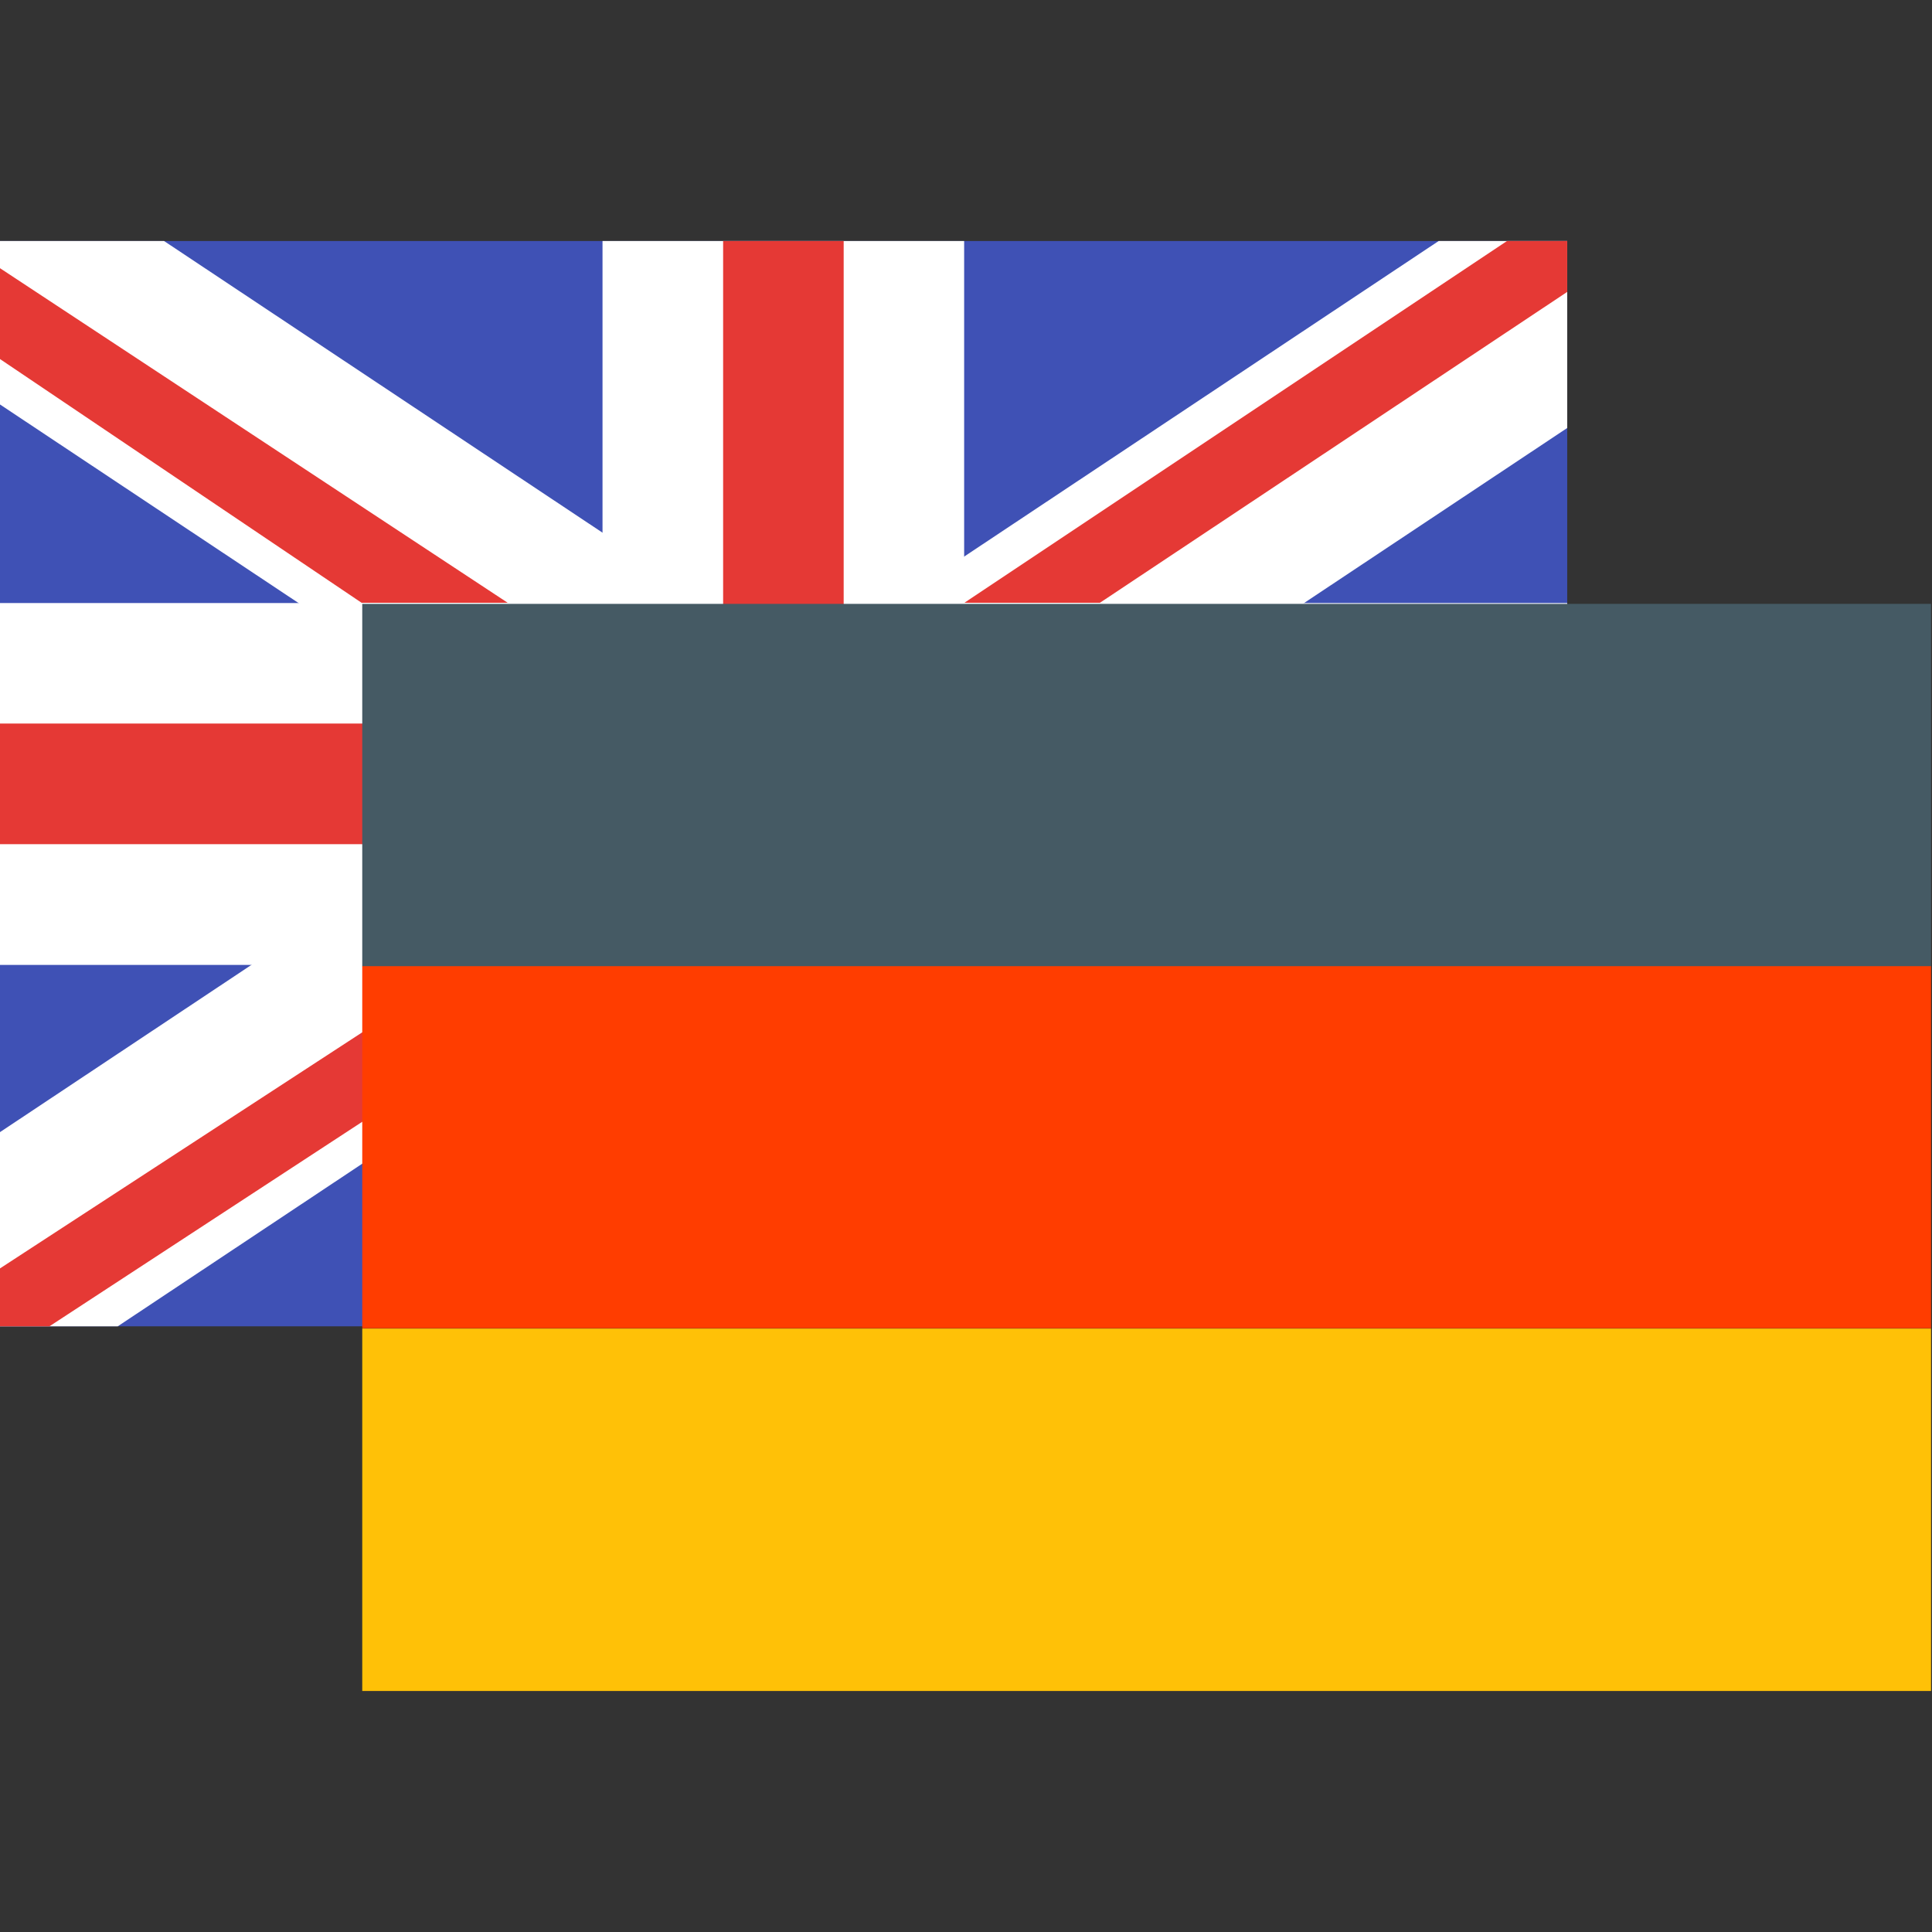
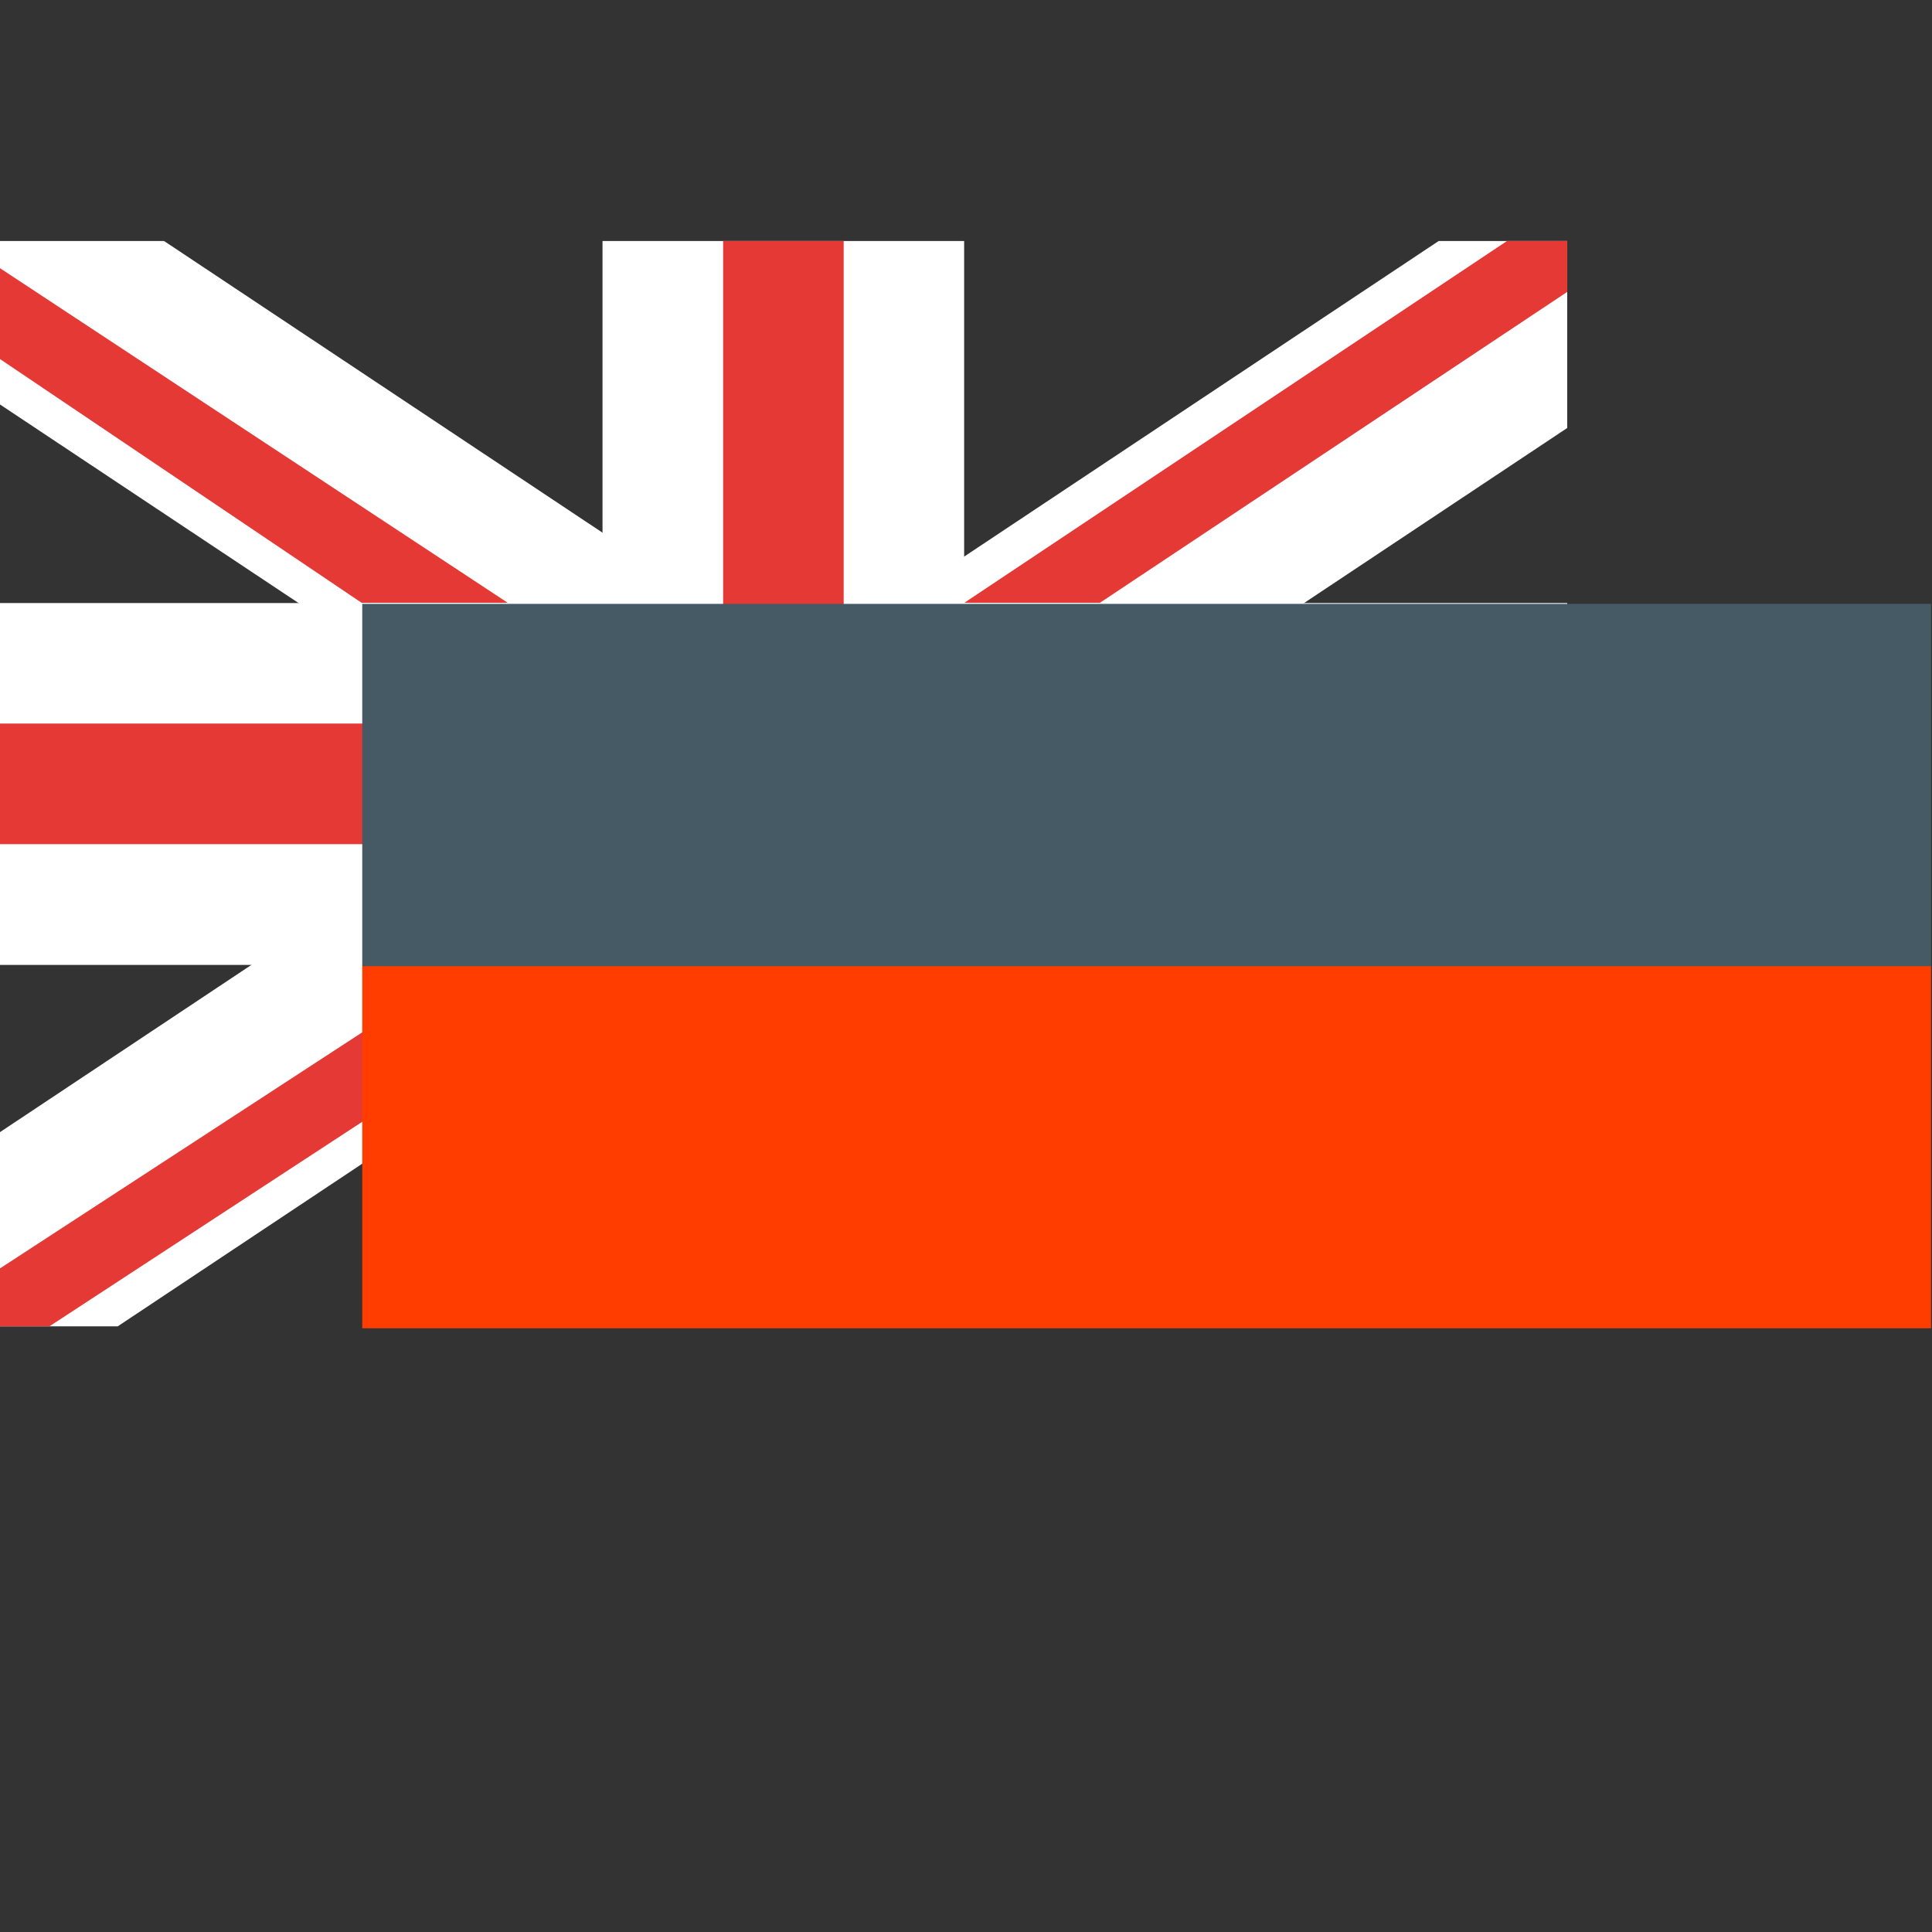
<svg xmlns="http://www.w3.org/2000/svg" width="100%" height="100%" viewBox="0 0 16 16" version="1.1" xml:space="preserve" style="fill-rule:evenodd;clip-rule:evenodd;stroke-linejoin:round;stroke-miterlimit:2;">
  <rect x="0" y="0" width="16" height="16" fill="#333333" stroke="none" />
  <g id="englishflag" transform="matrix(0.295,0,0,0.321,-0.591,-1.214)">
-     <rect x="2" y="10" width="44" height="28" style="fill:rgb(63,81,181);" />
    <path d="M2,14.215L22.809,26.934L25.938,21.816L6.609,10L2,10L2,14.215Z" style="fill:white;fill-rule:nonzero;" />
    <path d="M46,10L42.391,10L23.063,21.813L26.188,26.934L46,14.824L46,10Z" style="fill:white;fill-rule:nonzero;" />
    <path d="M26.188,20.27L23.063,25.391L43.691,38L46,38L46,32.379L26.188,20.27Z" style="fill:white;fill-rule:nonzero;" />
    <path d="M2,32.992L2,38L5.309,38L25.938,25.391L22.813,20.27L2,32.992Z" style="fill:white;fill-rule:nonzero;" />
    <g transform="matrix(1,0,0,1.167,4.44089e-16,-4)">
      <rect x="2" y="20" width="44" height="8" style="fill:white;" />
    </g>
    <g transform="matrix(1.269,0,0,1,-6.462,0)">
      <rect x="20" y="10" width="8" height="28" style="fill:white;" />
    </g>
    <path d="M16.256,19.333L2,10.699L2,13.043L12.154,19.333L16.256,19.333Z" style="fill:rgb(229,57,53);fill-rule:nonzero;" />
-     <path d="M44.309,10L29.077,19.333L32.882,19.333L46,11.313L46,10L44.309,10Z" style="fill:rgb(229,57,53);fill-rule:nonzero;" />
+     <path d="M44.309,10L29.077,19.333L32.882,19.333L46,11.313L46,10L44.309,10" style="fill:rgb(229,57,53);fill-rule:nonzero;" />
    <path d="M34.154,28.667L46,35.895L46,33.551L37.881,28.667L34.154,28.667Z" style="fill:rgb(229,57,53);fill-rule:nonzero;" />
    <path d="M15.092,28.667L2,36.508L2,38L3.391,38L18.923,28.667L15.092,28.667Z" style="fill:rgb(229,57,53);fill-rule:nonzero;" />
    <g transform="matrix(1,0,0,0.778,4.44089e-16,5.333)">
      <rect x="2" y="22" width="44" height="4" style="fill:rgb(229,57,53);" />
    </g>
    <g transform="matrix(0.846,0,0,1,3.692,0)">
      <rect x="22" y="10" width="4" height="28" style="fill:rgb(229,57,53);" />
    </g>
  </g>
  <g id="germanflag" transform="matrix(0.812,0,0,1,3,2)">
    <g transform="matrix(1,0,0,1.067,8.88178e-16,-0.8)">
-       <rect x="0" y="9.187" width="16" height="2.813" style="fill:rgb(255,193,7);" />
-     </g>
+       </g>
    <g transform="matrix(1,0,0,0.889,8.88178e-16,0.833)">
      <rect x="0" y="5.812" width="16" height="3.375" style="fill:rgb(255,61,0);" />
    </g>
    <g transform="matrix(1,0,0,1.067,8.88178e-16,-0.2)">
      <path d="M16,5.812L0,5.812L0,3L16,3L16,5.812Z" style="fill:rgb(69,90,100);" />
    </g>
  </g>
</svg>